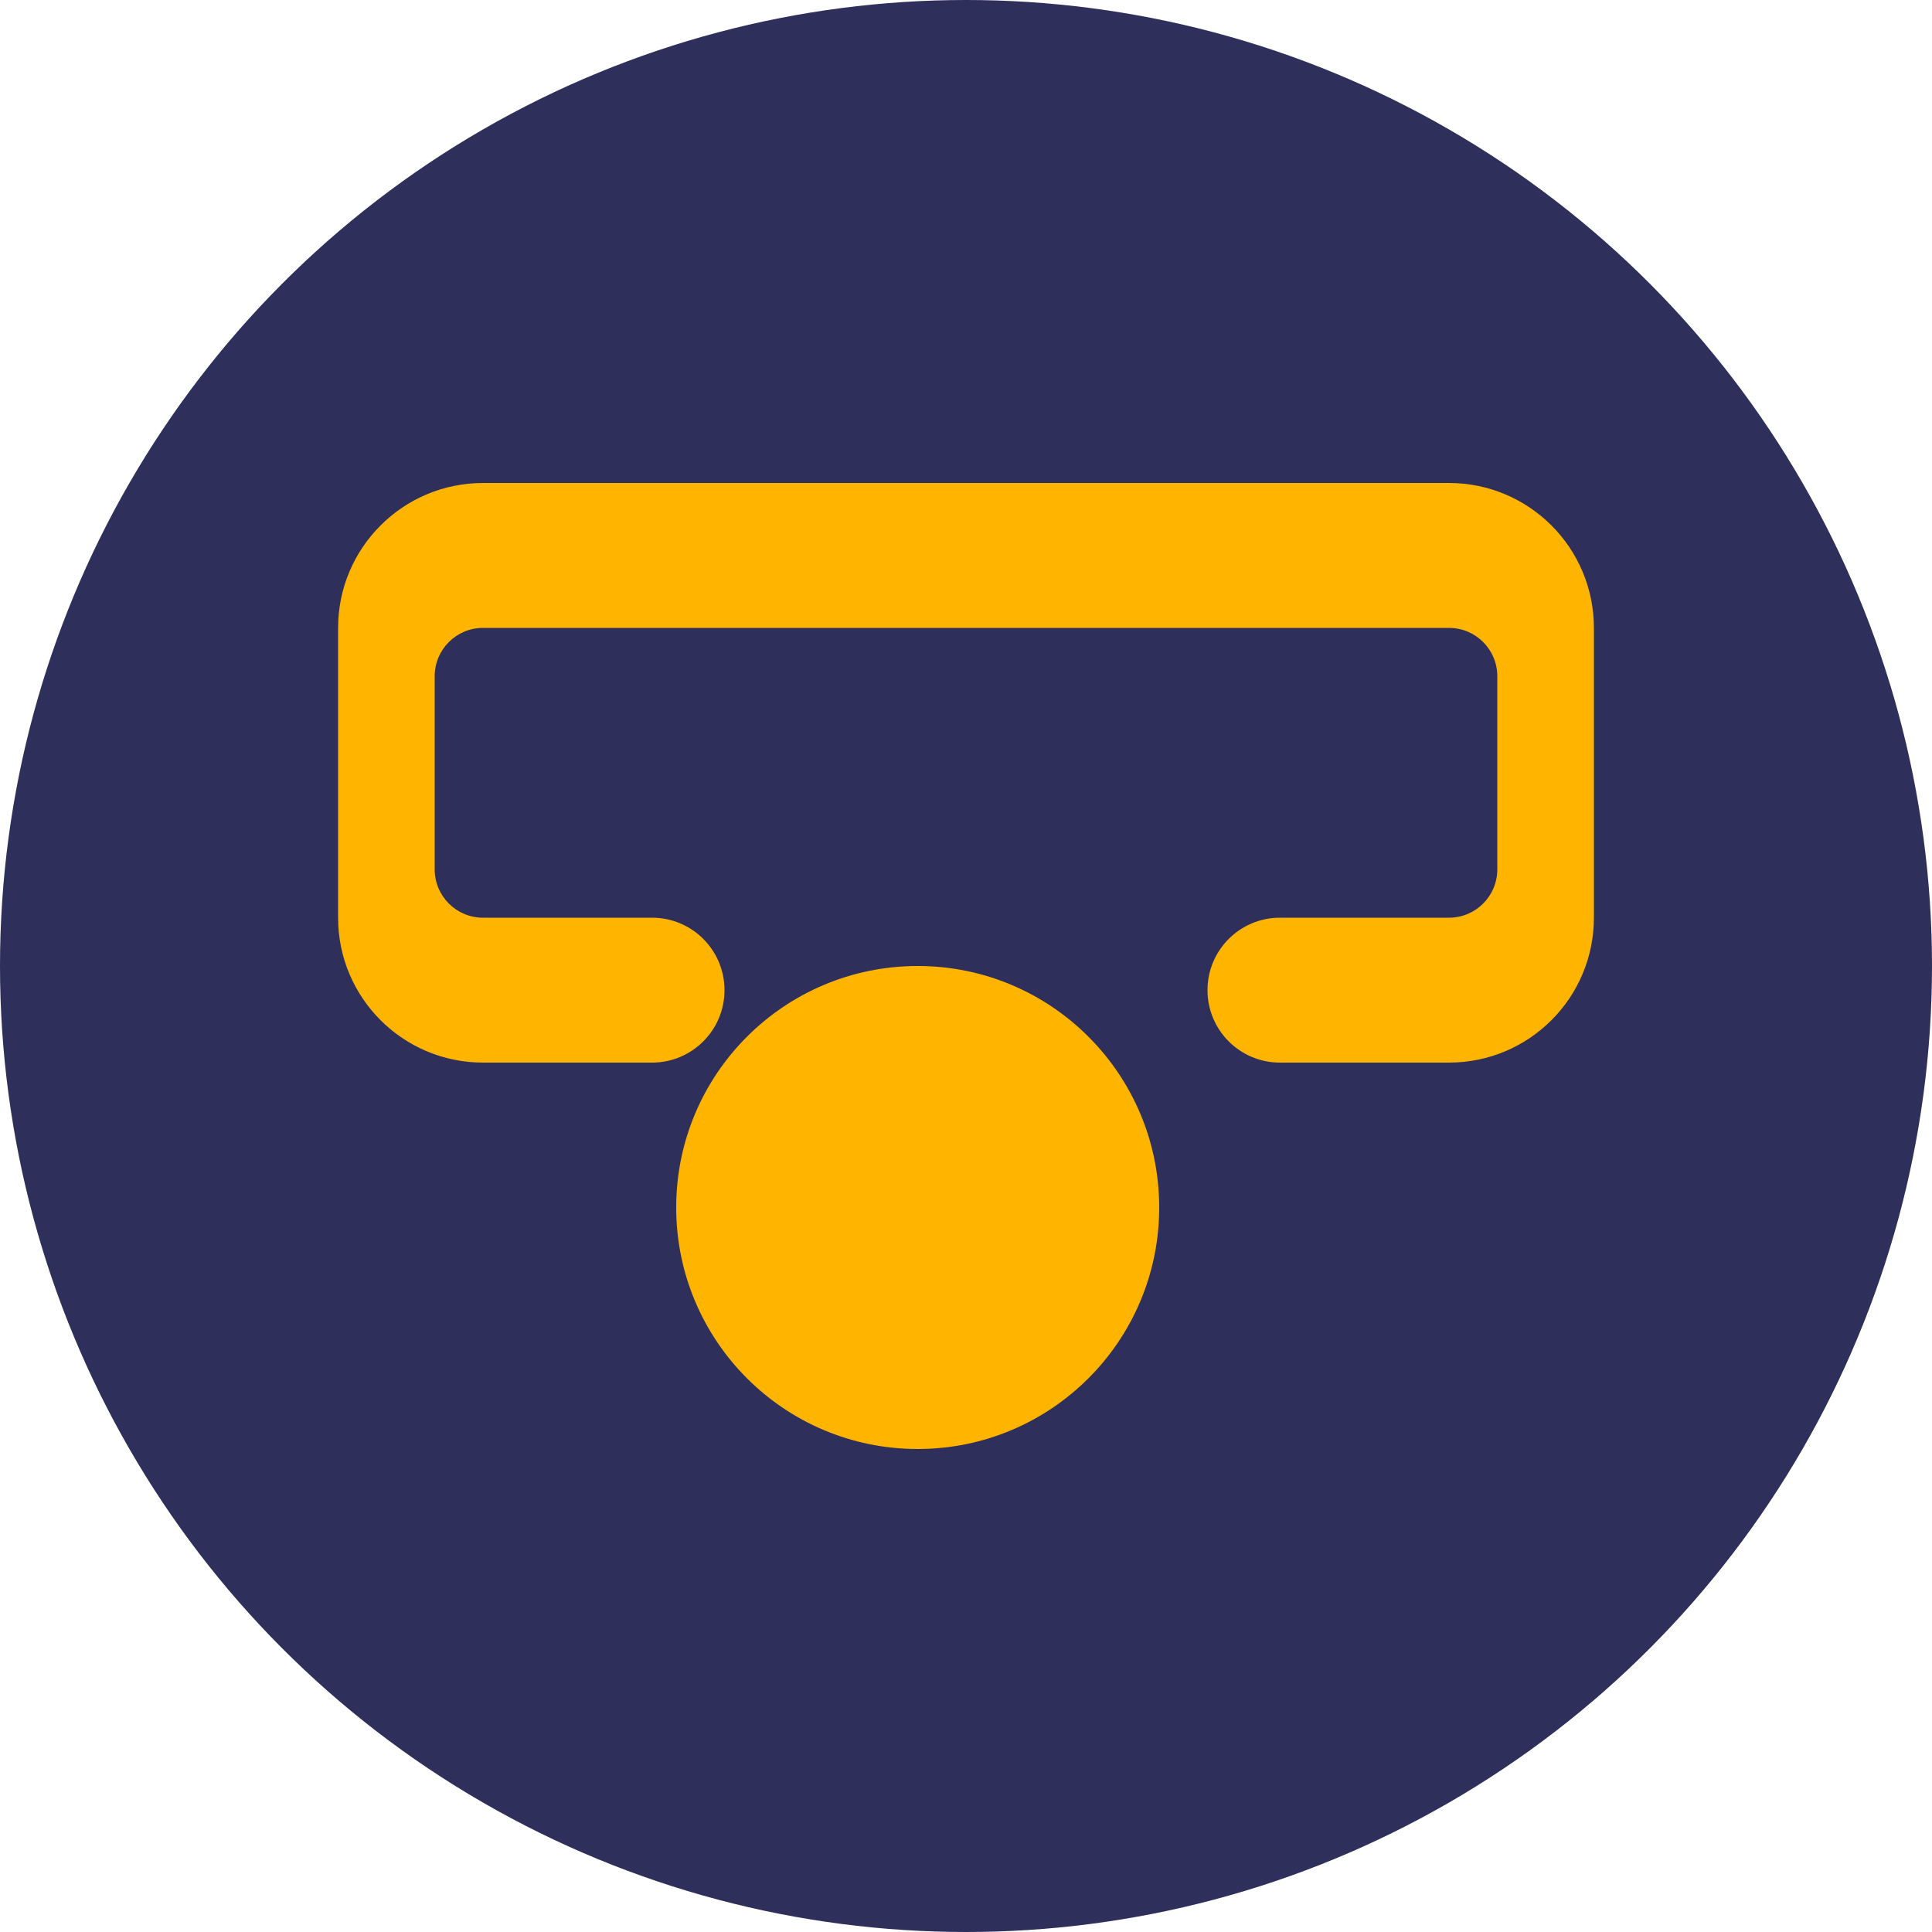
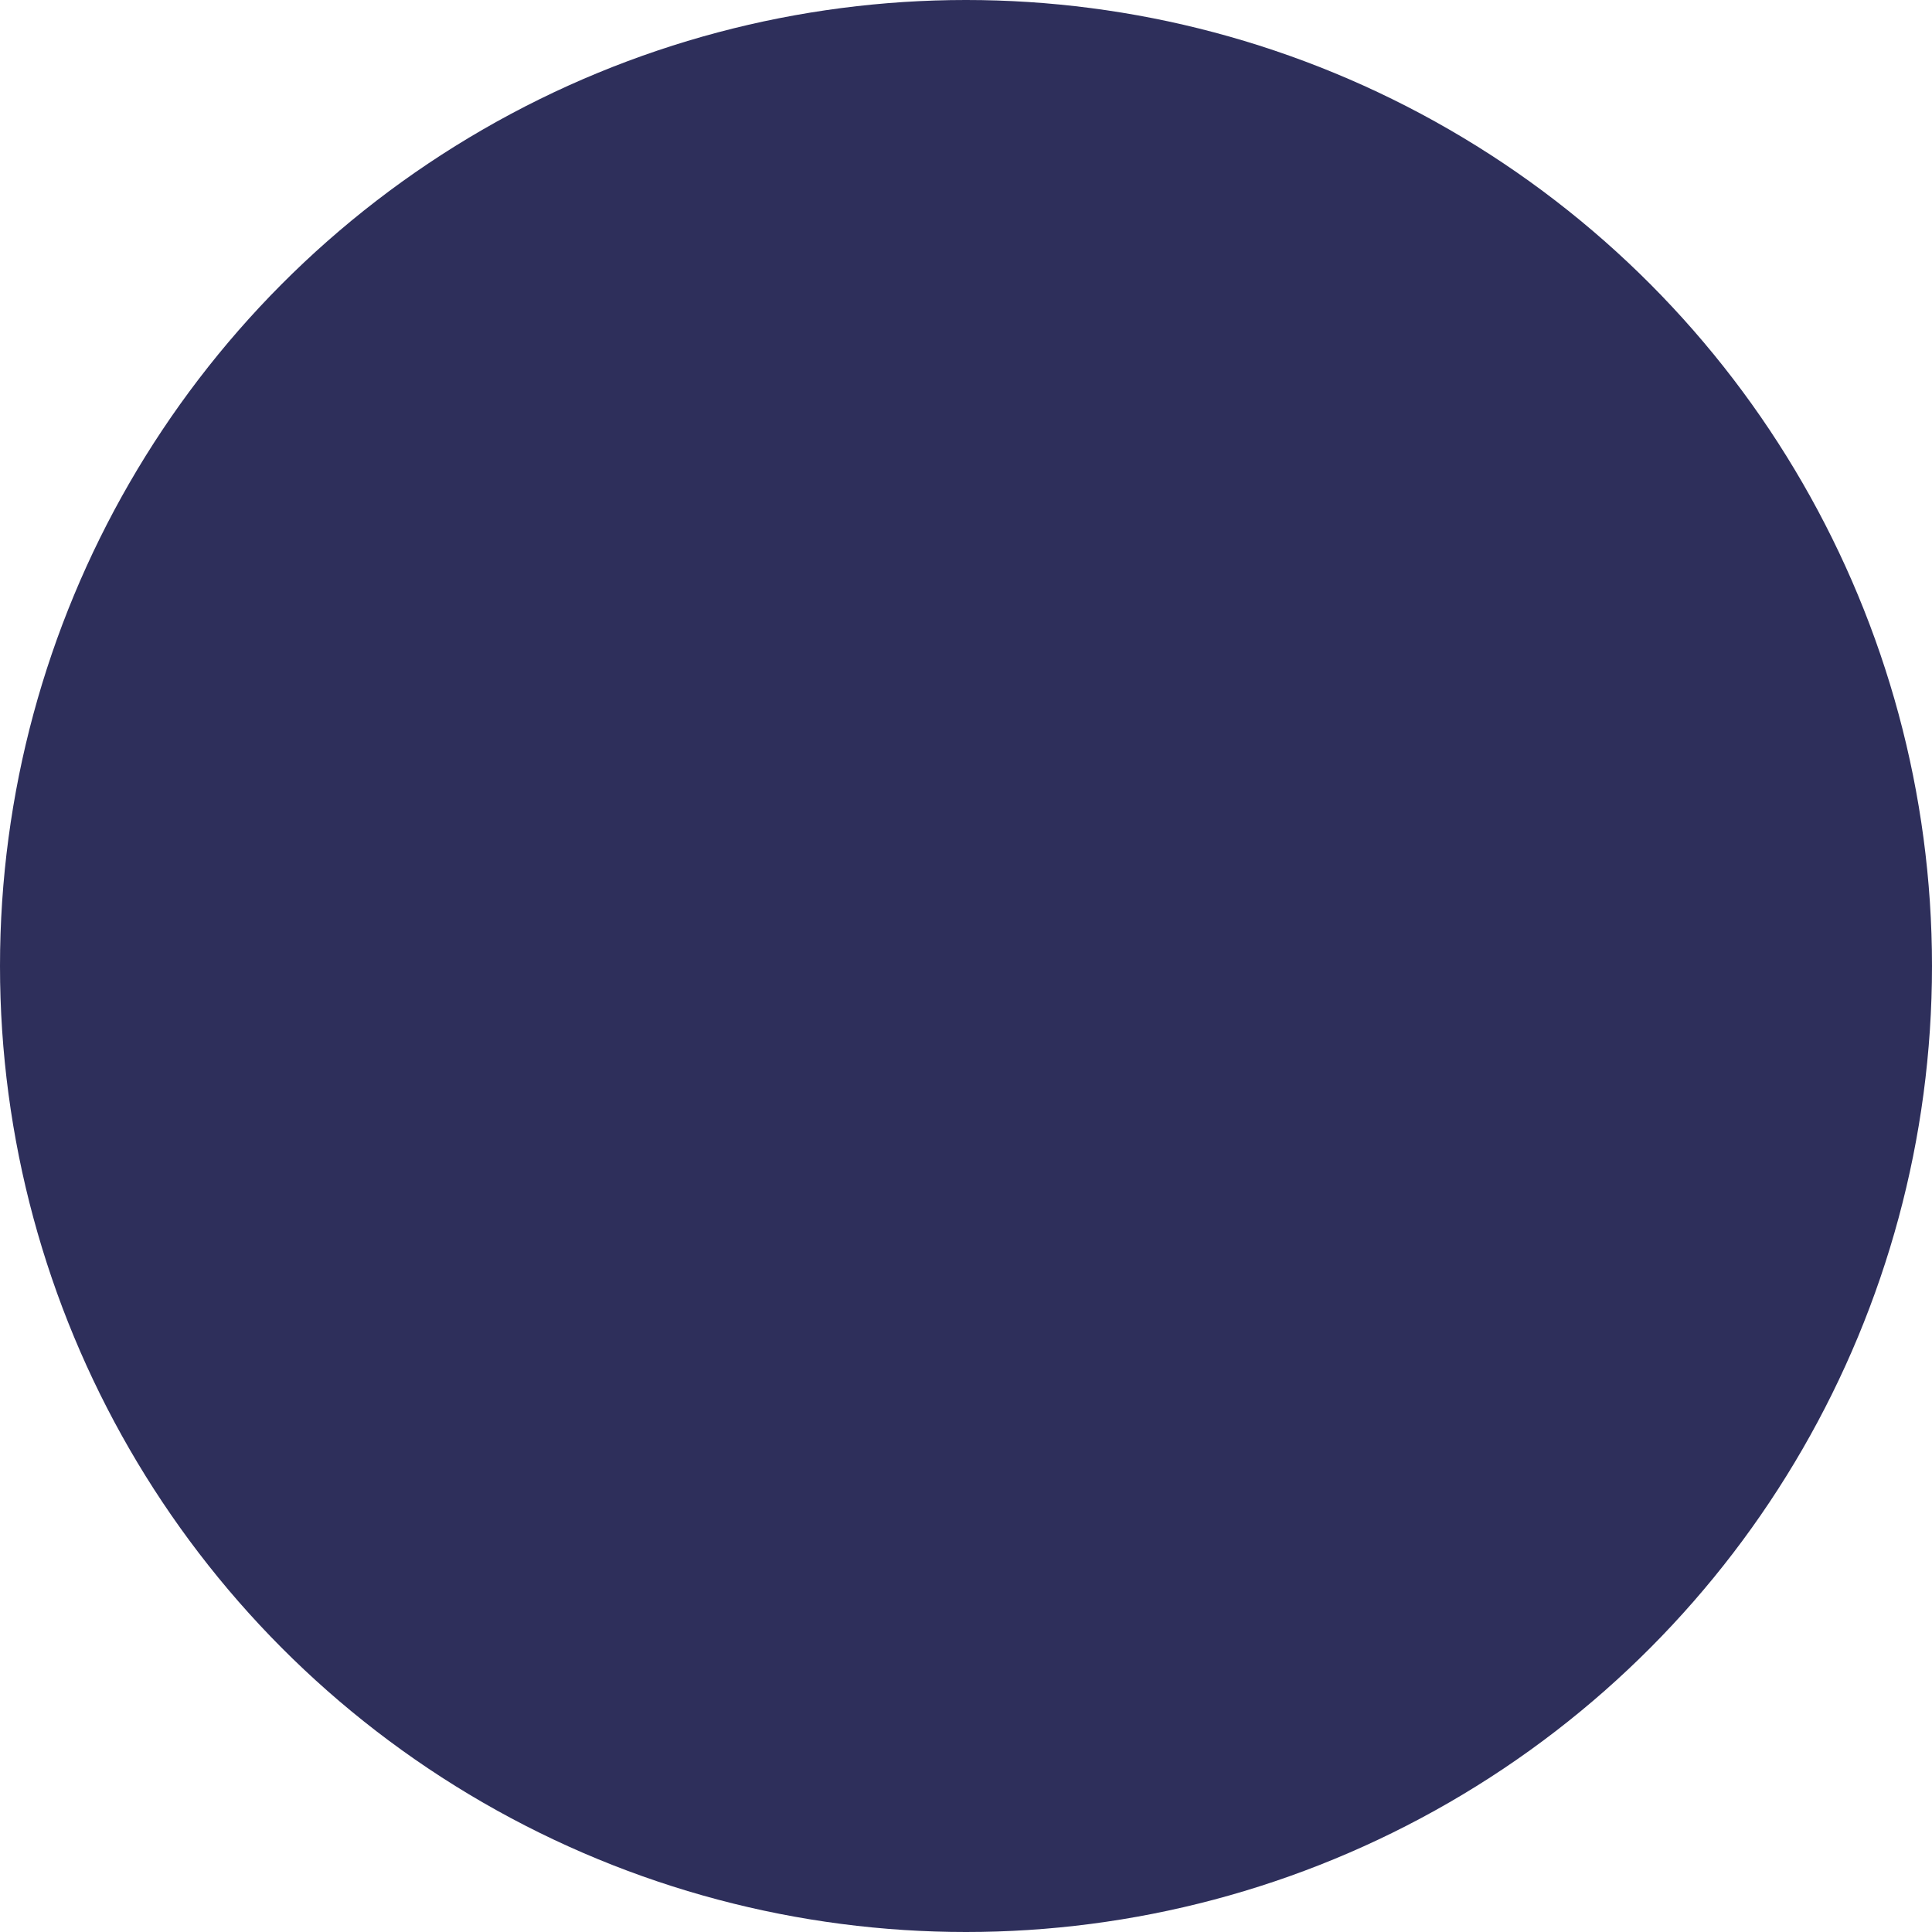
<svg xmlns="http://www.w3.org/2000/svg" width="32" height="32" viewBox="0 0 32 32" fill="none">
  <circle cx="16" cy="16" r="16" fill="#2E2F5B" />
-   <path d="M24 17.6H21.2C20.537 17.6 20 17.063 20 16.4C20 15.737 20.537 15.2 21.2 15.2H24C24.442 15.2 24.8 14.842 24.8 14.4V11.2C24.8 10.758 24.442 10.4 24 10.4H8C7.558 10.4 7.2 10.758 7.2 11.2V14.4C7.2 14.842 7.558 15.2 8 15.2H10.8C11.463 15.2 12 15.737 12 16.4C12 17.063 11.463 17.6 10.8 17.6H8C6.675 17.6 5.6 16.526 5.6 15.2V10.4C5.6 9.075 6.675 8 8 8H24C25.326 8 26.4 9.075 26.4 10.4V15.2C26.4 16.526 25.326 17.6 24 17.6Z" fill="#FFB400" />
-   <path d="M19.2 20C19.2 22.209 17.409 24 15.2 24C12.991 24 11.2 22.209 11.2 20C11.2 17.791 12.991 16 15.2 16C17.409 16 19.2 17.791 19.2 20Z" fill="#FFB400" />
</svg>